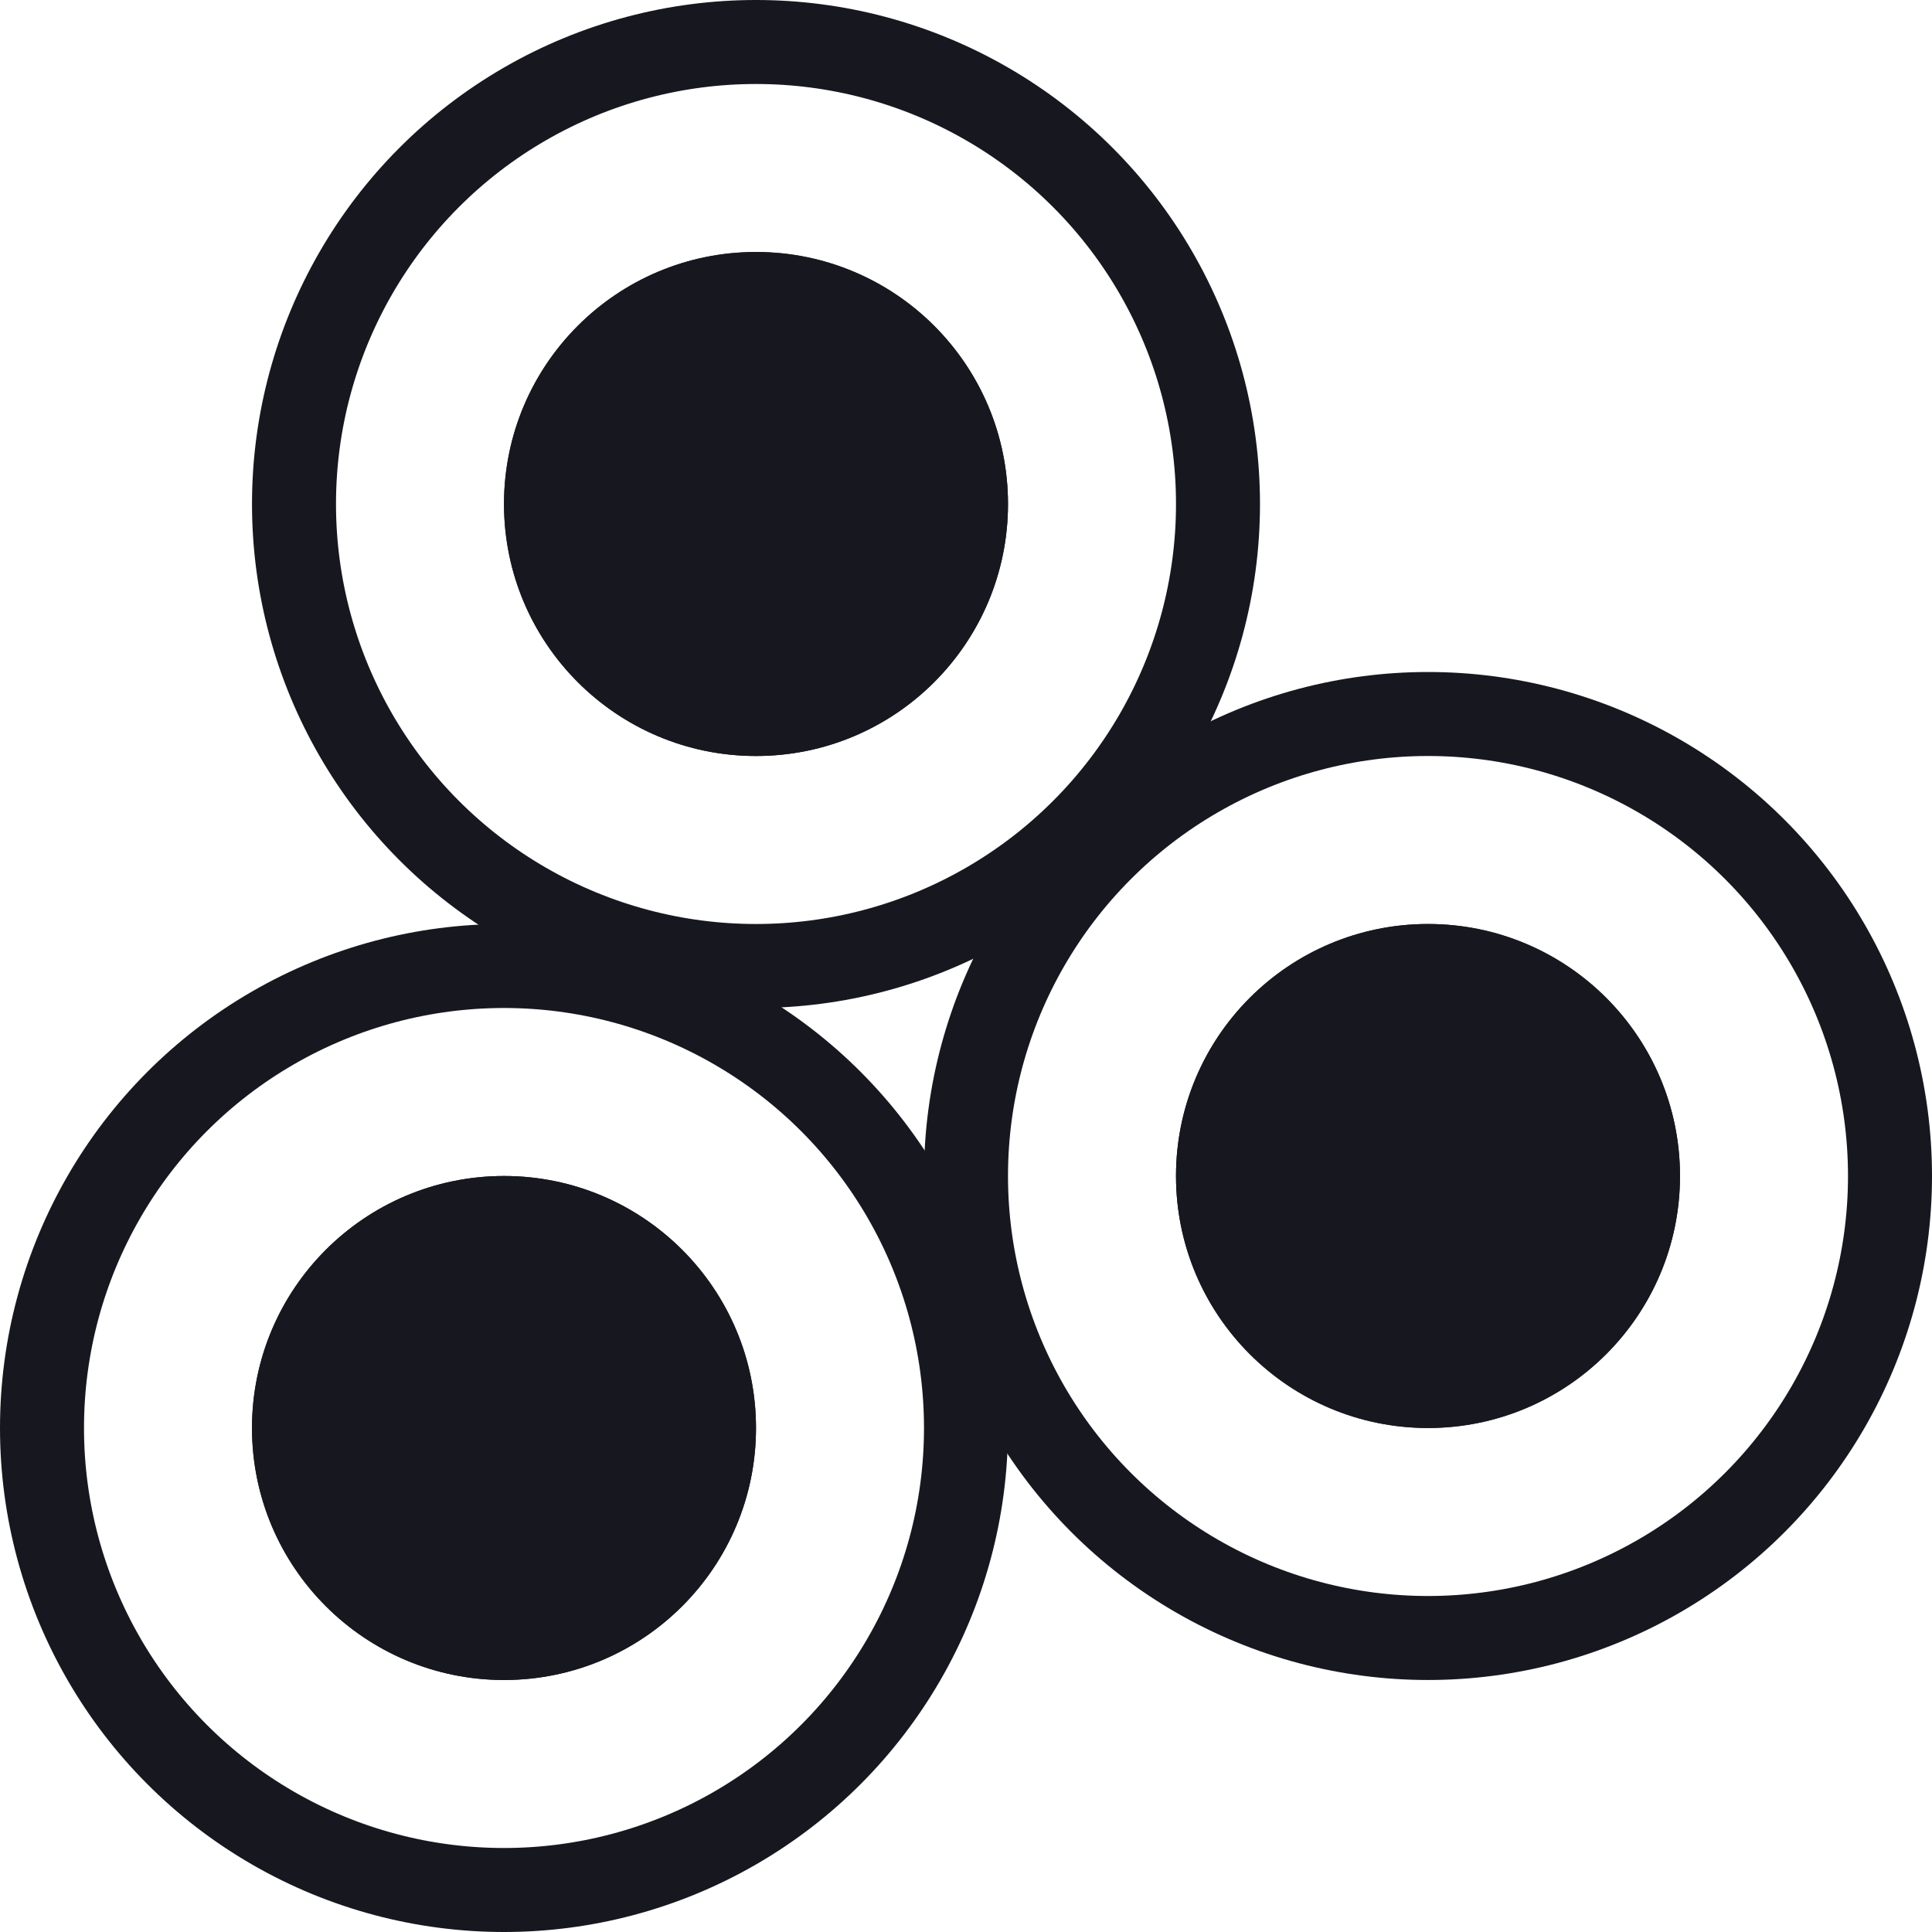
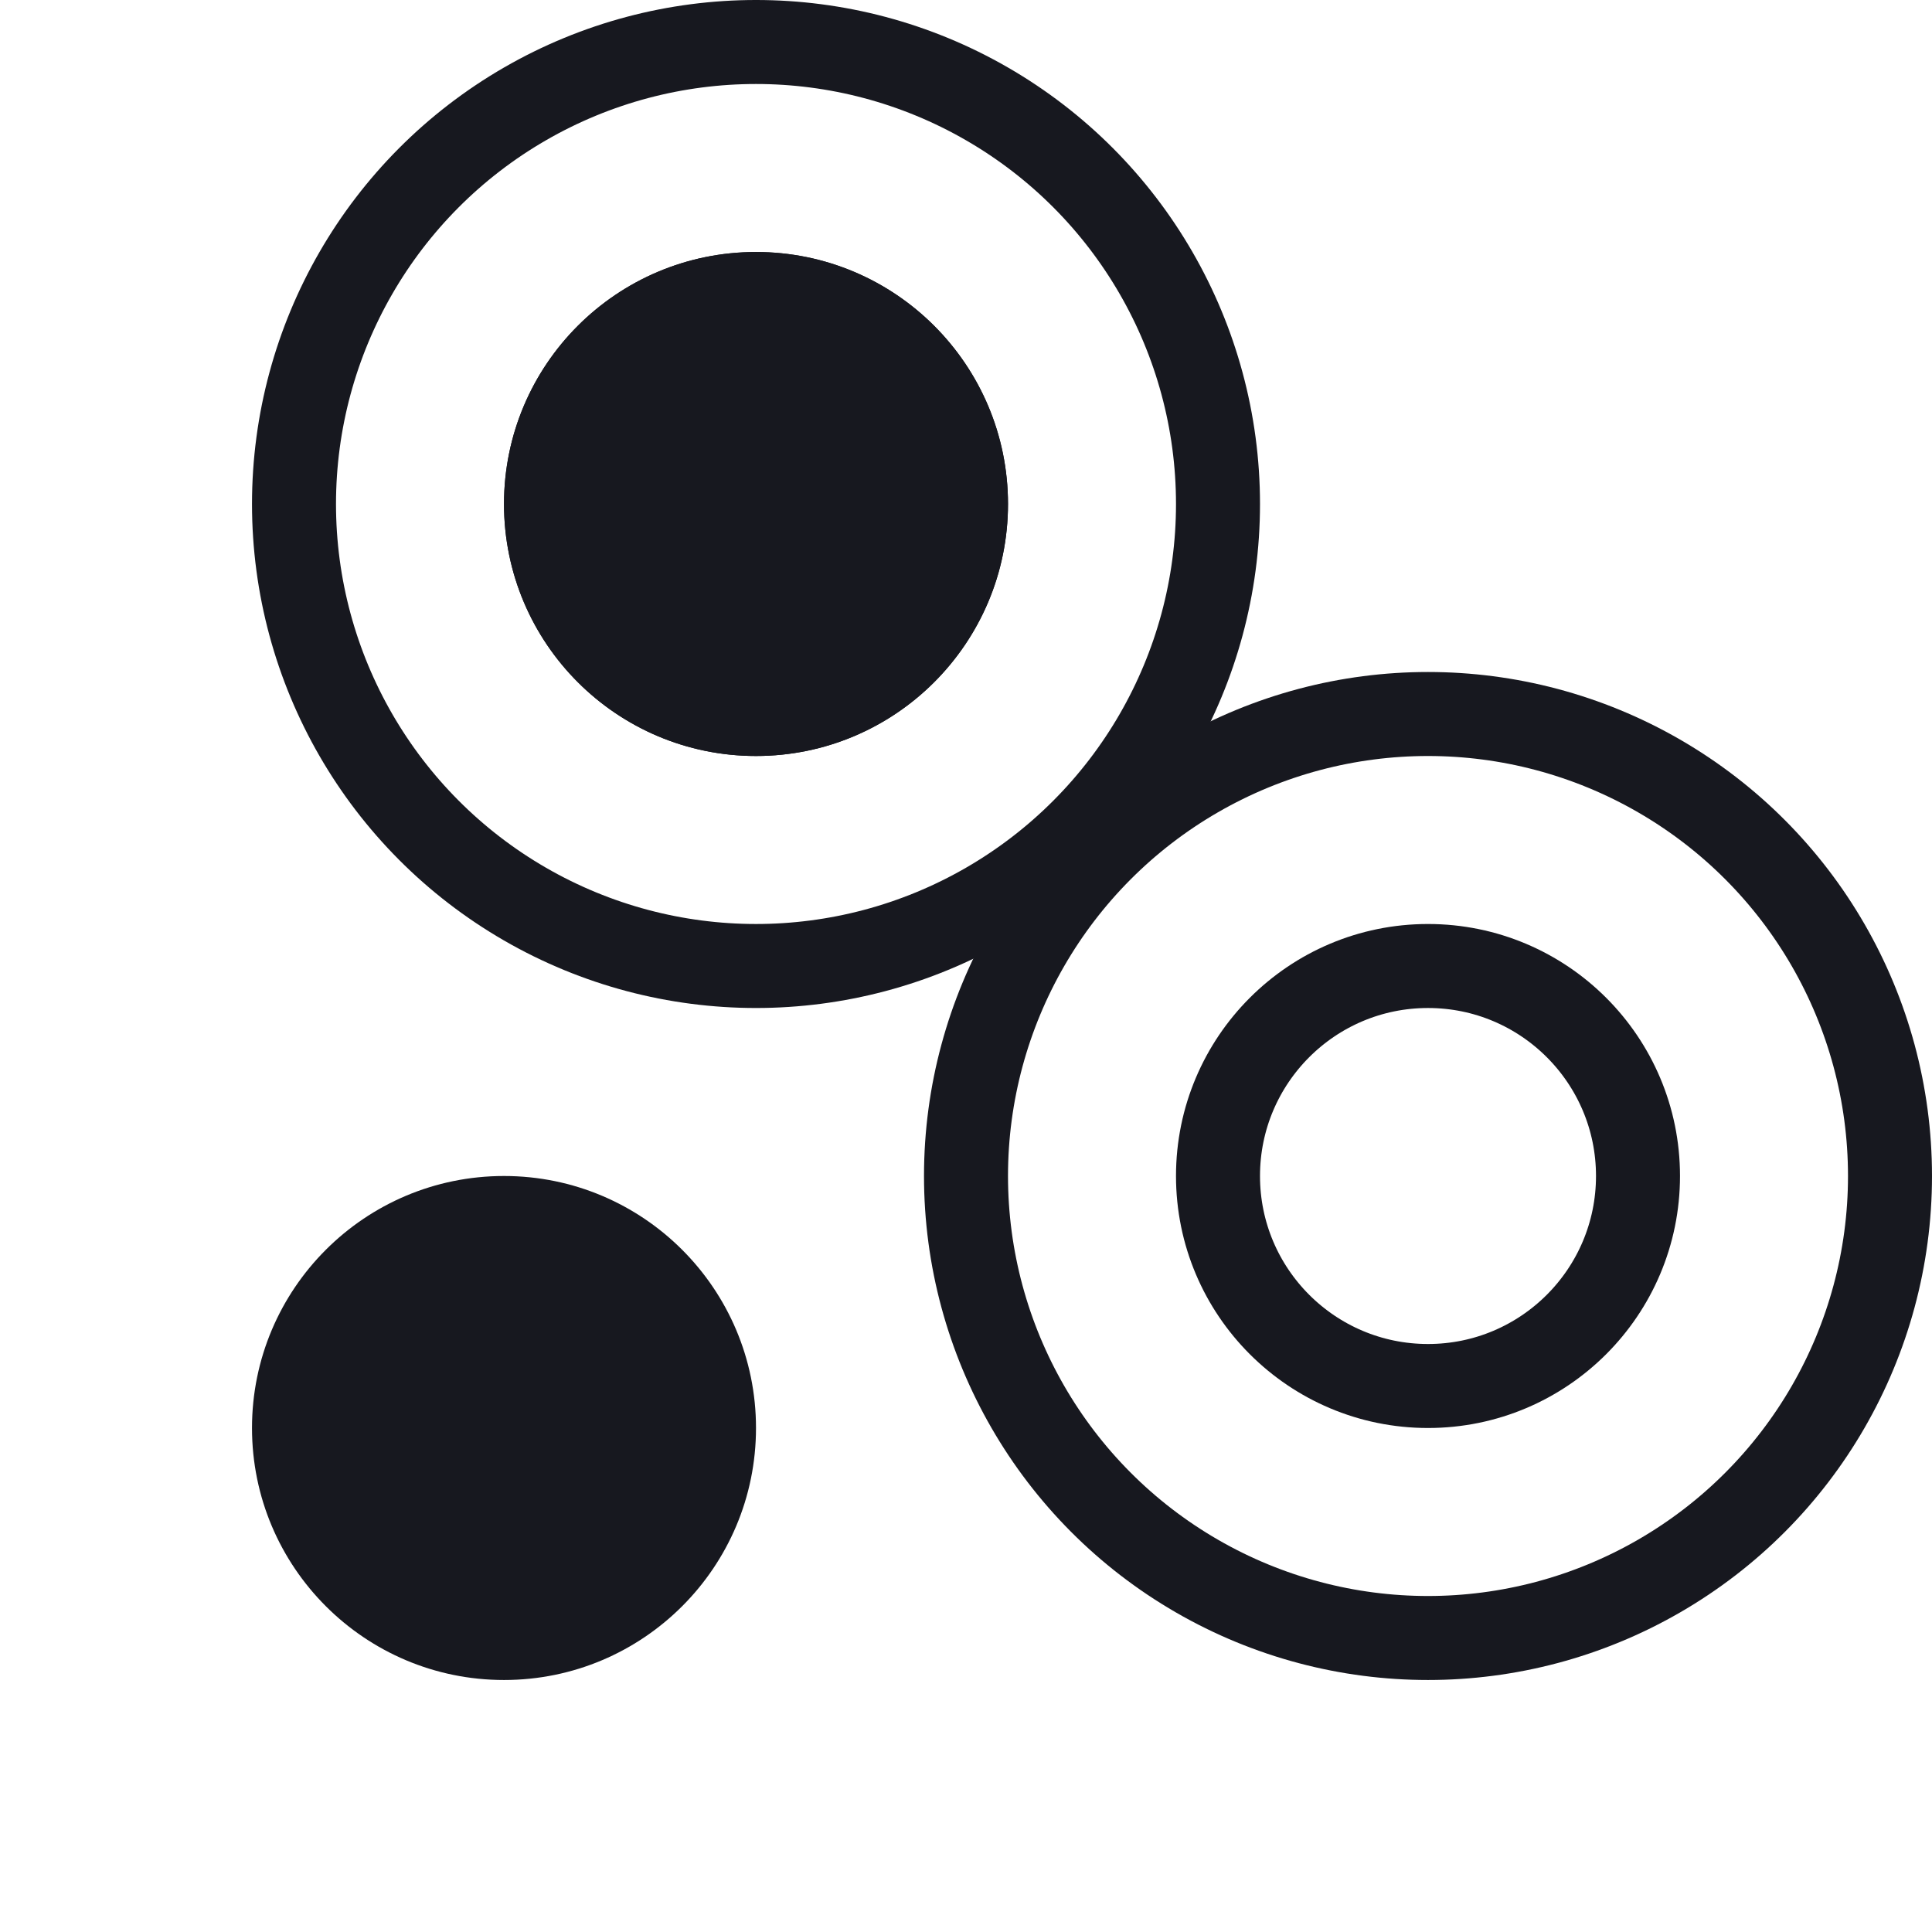
<svg xmlns="http://www.w3.org/2000/svg" width="23" height="23" viewBox="0 0 23 23">
  <defs>
    <style>
            .cls-1,.cls-4{fill:none}.cls-1,.cls-2{stroke:#17181f}.cls-2{fill:#17181f}.cls-3{stroke:none}
        </style>
  </defs>
  <g id="Group_67" transform="translate(-446 -321)">
    <g id="Ellipse_3" class="cls-1" transform="translate(449 321)">
      <circle cx="6" cy="6" r="6" class="cls-3" />
      <circle cx="6" cy="6" r="5.5" class="cls-4" />
    </g>
    <g id="Ellipse_4" class="cls-1" transform="translate(457 329)">
      <circle cx="6" cy="6" r="6" class="cls-3" />
      <circle cx="6" cy="6" r="5.5" class="cls-4" />
    </g>
    <g id="Ellipse_5" class="cls-1" transform="translate(446 332)">
      <circle cx="6" cy="6" r="6" class="cls-3" />
-       <circle cx="6" cy="6" r="5.5" class="cls-4" />
    </g>
    <g id="Ellipse_6" class="cls-2" transform="translate(452 324)">
      <circle cx="3" cy="3" r="3" class="cls-3" />
      <circle cx="3" cy="3" r="2.5" class="cls-4" />
    </g>
    <g id="Ellipse_7" class="cls-2" transform="translate(460 332)">
-       <circle cx="3" cy="3" r="3" class="cls-3" />
      <circle cx="3" cy="3" r="2.5" class="cls-4" />
    </g>
    <g id="Ellipse_8" class="cls-2" transform="translate(449 335)">
      <circle cx="3" cy="3" r="3" class="cls-3" />
-       <circle cx="3" cy="3" r="2.5" class="cls-4" />
    </g>
  </g>
</svg>